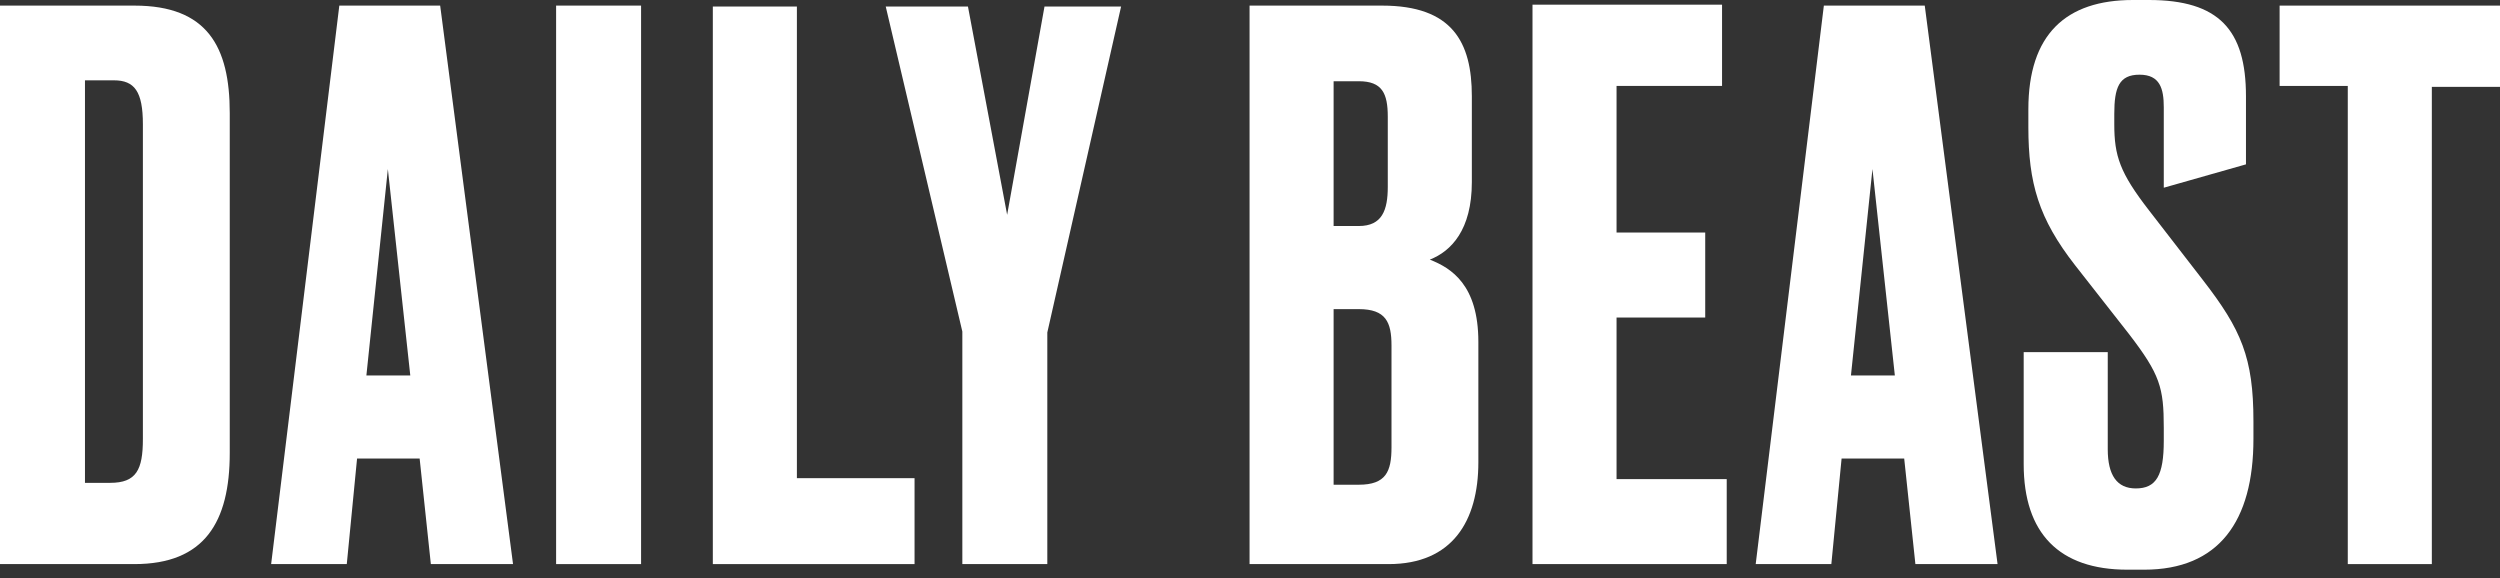
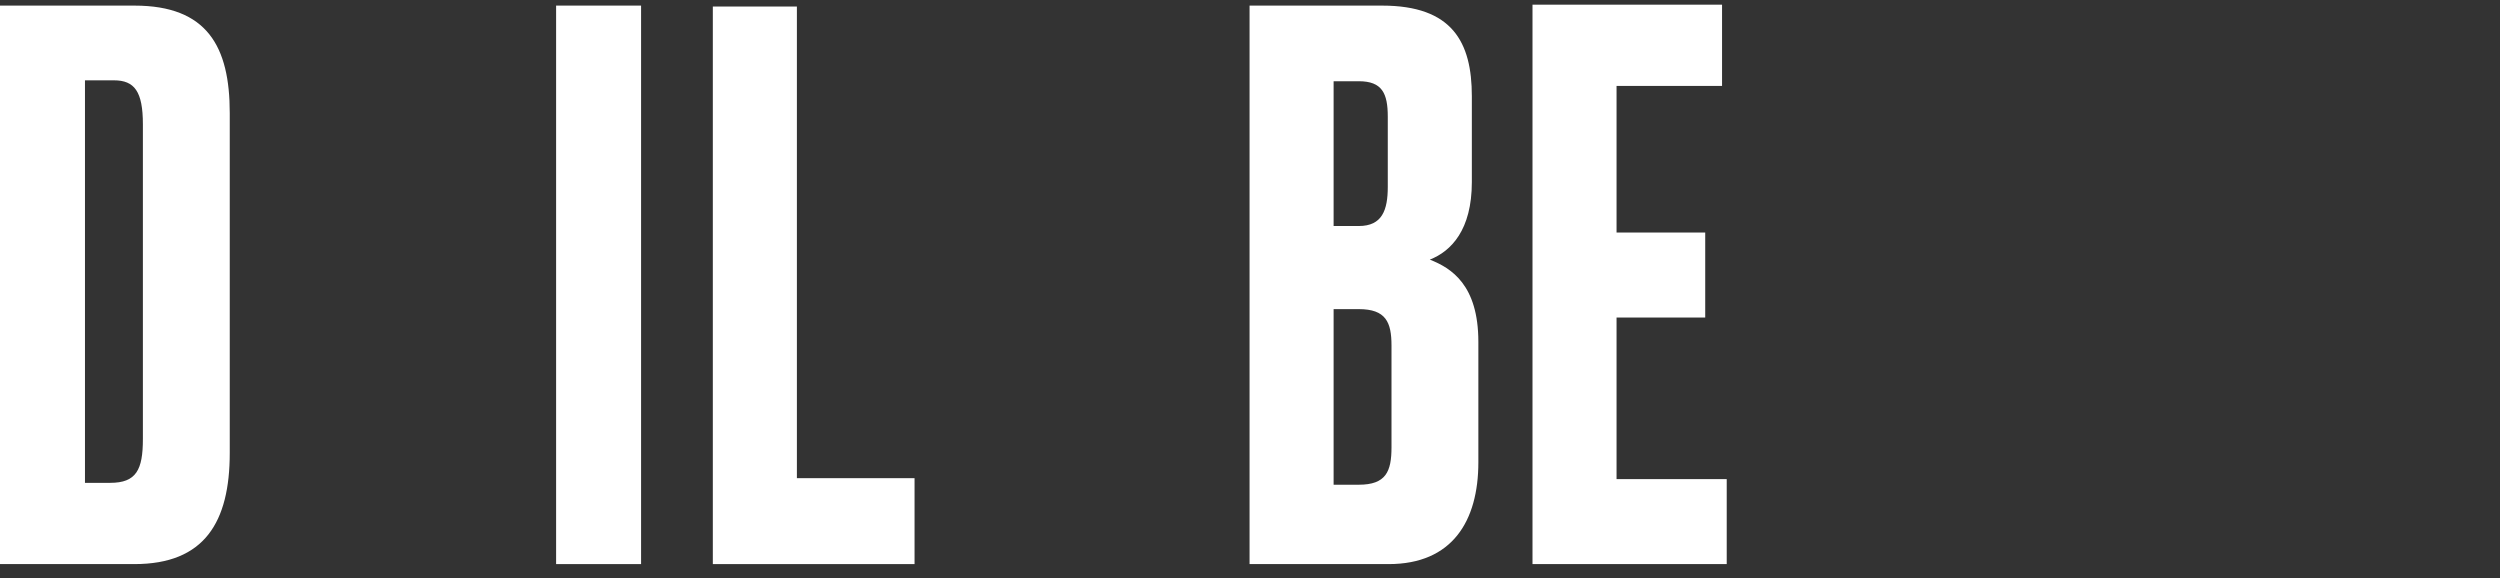
<svg xmlns="http://www.w3.org/2000/svg" width="160px" height="37px" viewBox="0 0 160 37" version="1.1">
  <rect x="0" y="0" width="160" height="37" fill="#333333" stroke="none" />
  <title>Logo — Daily Beast</title>
  <g id="Screens" stroke="none" stroke-width="1" fill="none" fill-rule="evenodd">
    <g id="Home" transform="translate(-406, -846)" fill="#FFFFFF" fill-rule="nonzero">
      <g id="Trust-Signals" transform="translate(0, 808)">
        <g id="Logos" transform="translate(180, 24)">
          <g id="Logo-—-Daily-Beast" transform="translate(226, 14)">
            <polygon id="Path" points="98.08 0.299 98.08 36.101 110.51 36.101 110.51 30.663 103.459 30.663 103.459 20.322 109.134 20.322 109.134 14.882 103.459 14.882 103.459 5.499 110.211 5.499 110.211 0.299" />
-             <path d="M119.837,10.818 L121.27,24.029 L118.461,24.029 L119.837,10.818 Z M116.727,0.358 L112.365,36.102 L117.206,36.102 L117.862,29.348 L121.869,29.348 L122.585,36.102 L127.844,36.102 L123.184,0.358 L116.727,0.358 Z" id="Shape" />
            <path d="M85.351,19.784 L85.351,31.022 L86.964,31.022 C88.697,31.022 89.056,30.184 89.056,28.63 L89.056,22.115 C89.056,20.622 88.697,19.784 86.964,19.784 L85.351,19.784 Z M85.351,5.199 L85.351,14.465 L86.964,14.465 C88.459,14.465 88.818,13.448 88.818,11.955 L88.818,7.471 C88.818,5.976 88.459,5.199 86.964,5.199 L85.351,5.199 L85.351,5.199 Z M79.911,0.359 L88.459,0.359 C92.941,0.359 94.198,2.689 94.198,6.156 L94.198,11.654 C94.198,14.703 92.882,16.078 91.508,16.616 C92.882,17.155 94.615,18.23 94.615,21.877 L94.615,29.587 C94.615,33.352 92.941,36.102 88.877,36.102 L79.972,36.102 L79.972,0.359 L79.911,0.359 Z" id="Shape" />
-             <path d="M143.742,6.156 L143.742,10.519 L138.482,12.014 L138.482,6.873 C138.482,5.678 138.243,4.78 136.928,4.78 C135.612,4.78 135.314,5.618 135.314,7.292 L135.314,7.948 C135.314,9.982 135.673,11.058 137.525,13.449 L140.992,17.931 C143.443,21.099 144.22,22.892 144.22,26.956 L144.22,28.092 C144.22,33.353 142.009,36.46 137.227,36.46 L136.151,36.46 C131.788,36.46 129.516,34.13 129.516,29.706 L129.516,22.535 L134.896,22.535 L134.896,28.75 C134.896,30.423 135.493,31.26 136.69,31.26 C138.003,31.26 138.482,30.423 138.482,28.211 L138.482,27.376 C138.482,24.805 138.243,23.968 136.27,21.397 L132.804,16.974 C130.473,13.987 129.815,11.715 129.815,8.13 L129.815,6.994 C129.815,2.211 132.206,0 136.508,0 L137.525,0 C142.009,0 143.742,1.913 143.742,6.156" id="Path" />
-             <polygon id="Path" points="145.895 0.359 145.895 5.5 150.258 5.5 150.258 36.102 155.637 36.102 155.637 5.559 160 5.559 160 0.359" />
            <path d="M7.052,30.902 C8.727,30.902 9.145,30.065 9.145,28.094 L9.145,7.95 C9.145,5.857 8.608,5.141 7.292,5.141 L5.438,5.141 L5.438,30.902 L7.052,30.902 Z M0,0.359 L8.608,0.359 C13.269,0.359 14.704,2.988 14.704,7.233 L14.704,28.99 C14.704,33.413 13.09,36.102 8.608,36.102 L0,36.102 L0,0.359 Z" id="Shape" />
-             <path d="M24.823,10.819 L26.258,24.028 L23.449,24.028 L24.823,10.819 Z M21.716,0.359 L17.353,36.102 L22.194,36.102 L22.852,29.347 L26.857,29.347 L27.574,36.102 L32.834,36.102 L28.171,0.359 L21.716,0.359 Z" id="Shape" />
            <rect id="Rectangle" x="35.591" y="0.358" width="5.438" height="35.744" />
-             <polygon id="Path" points="66.848 0.418 64.457 13.748 61.949 0.418 56.687 0.418 61.59 21.22 61.59 36.102 67.028 36.102 67.028 21.279 71.75 0.418" />
            <polygon id="Path" points="45.621 0.418 45.621 36.102 58.531 36.102 58.531 30.603 51.001 30.603 51.001 0.418" />
          </g>
        </g>
      </g>
    </g>
  </g>
</svg>